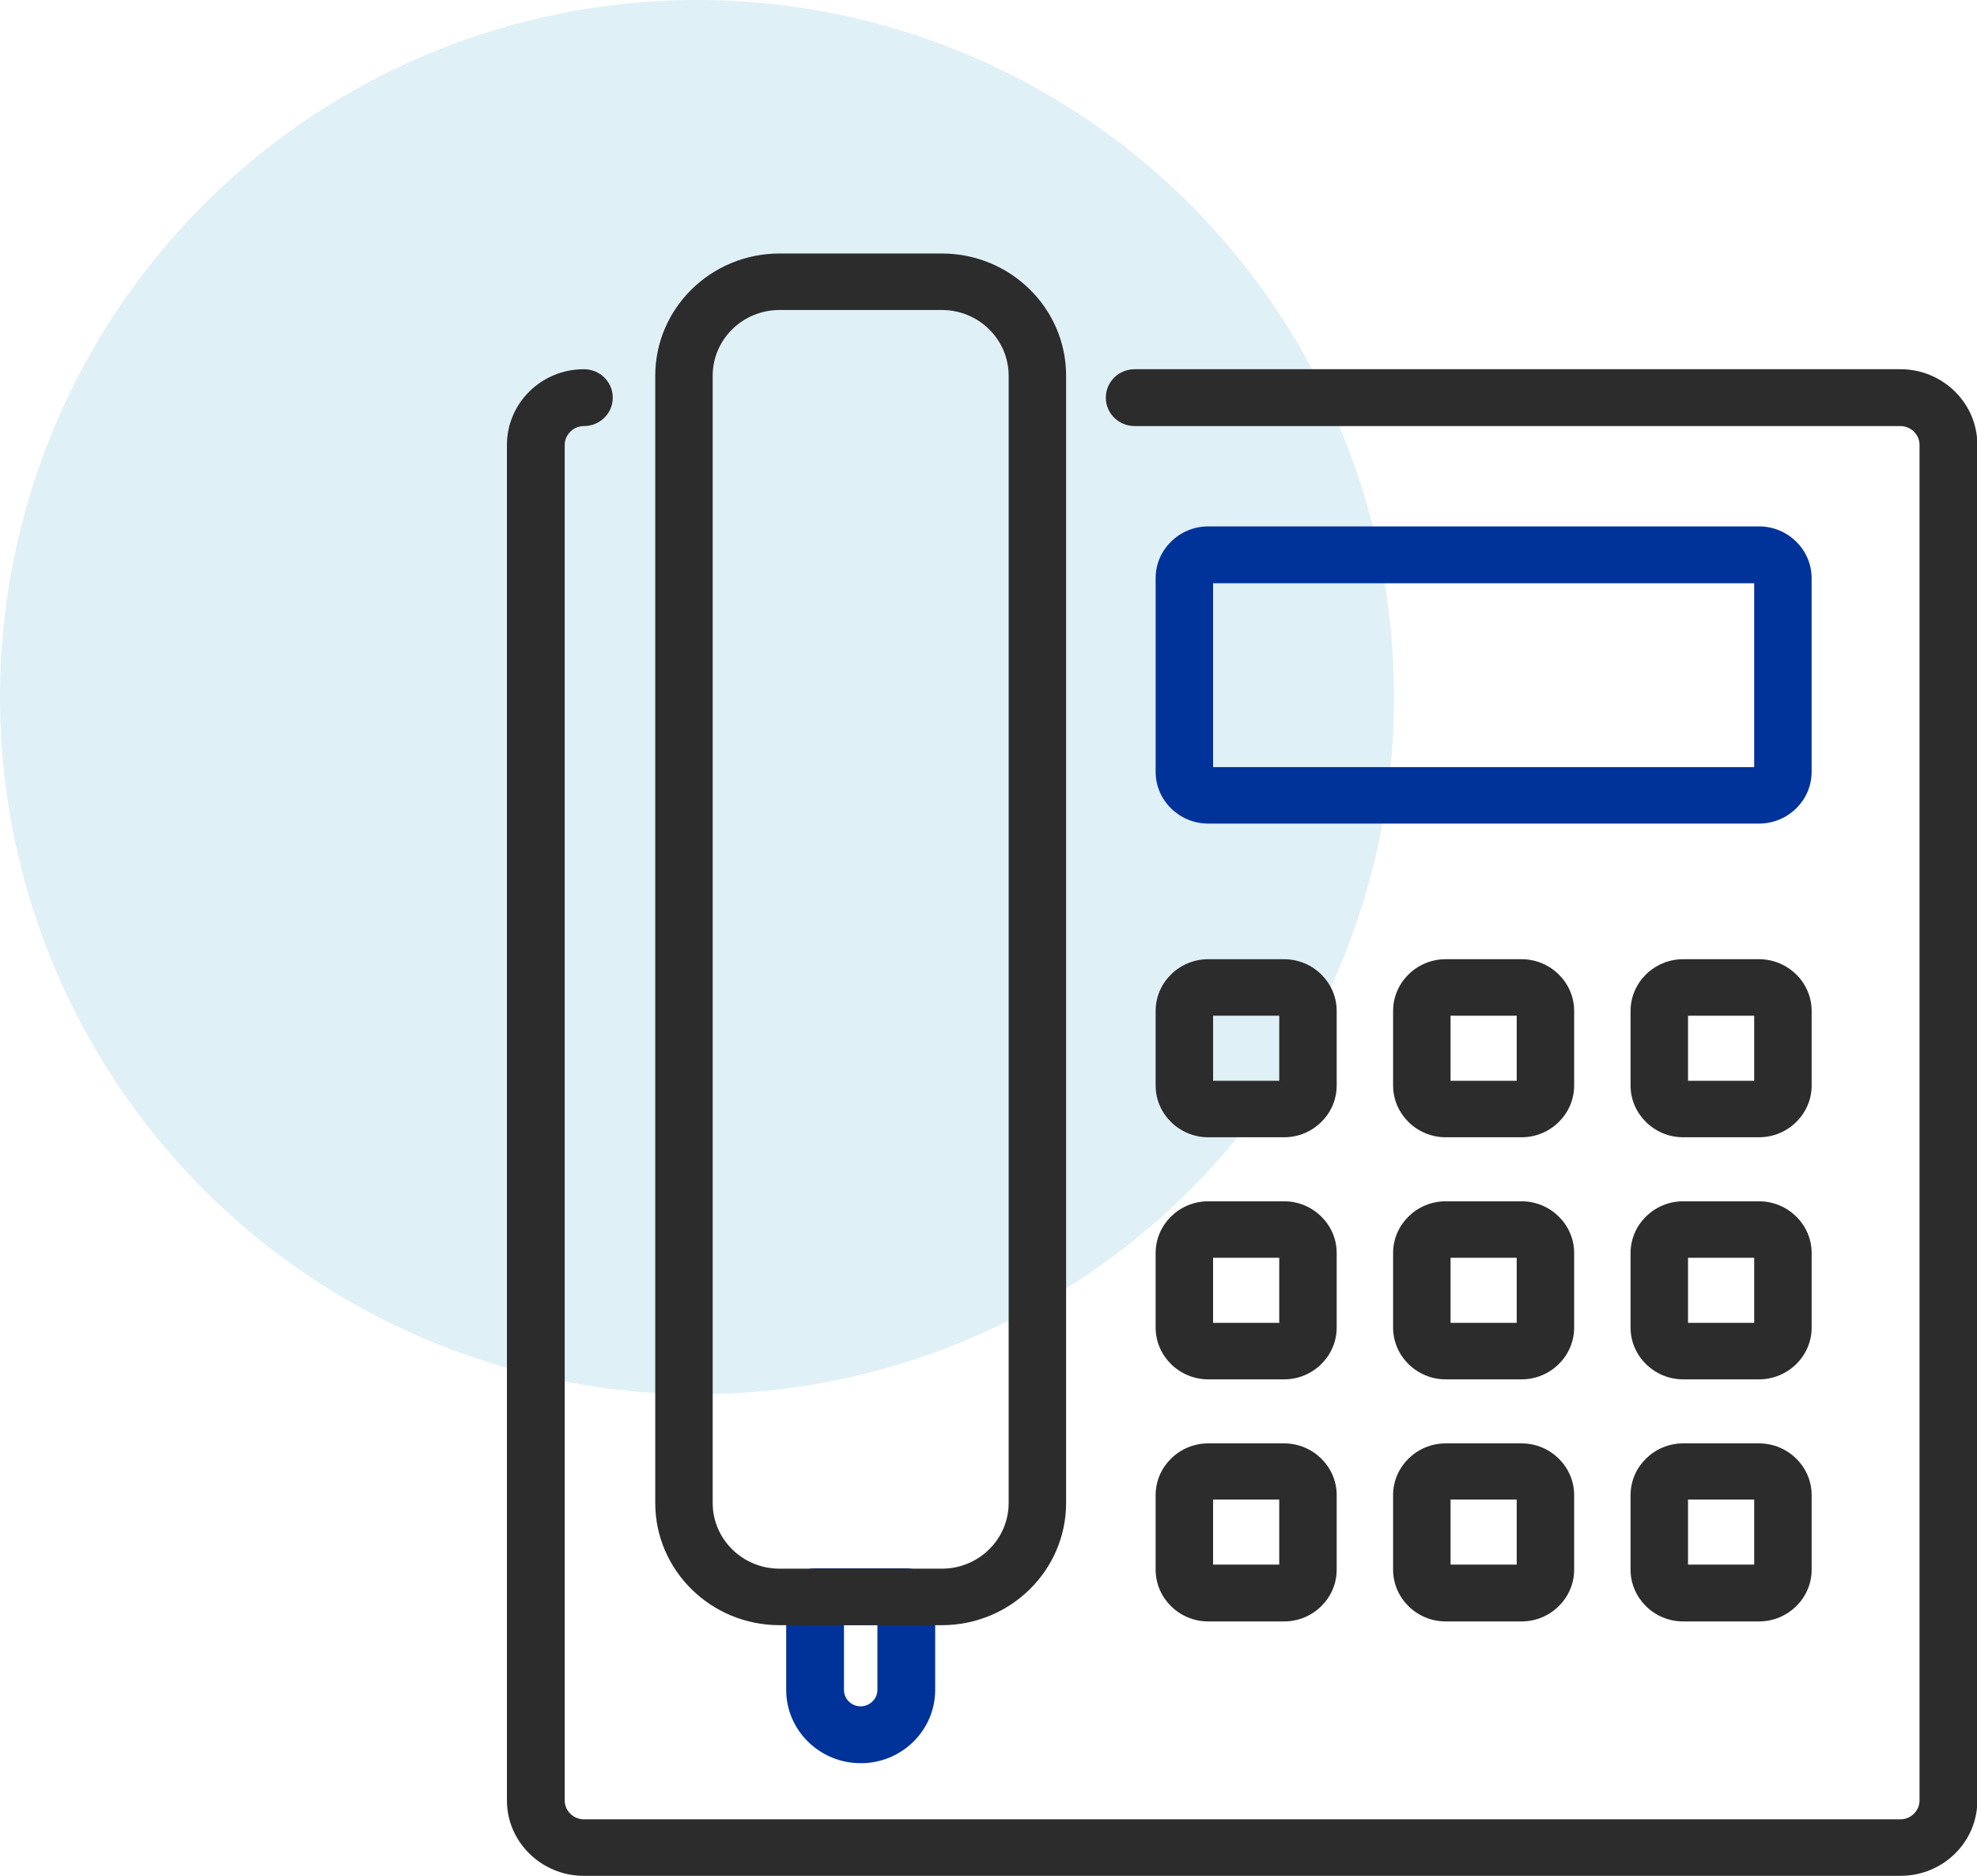
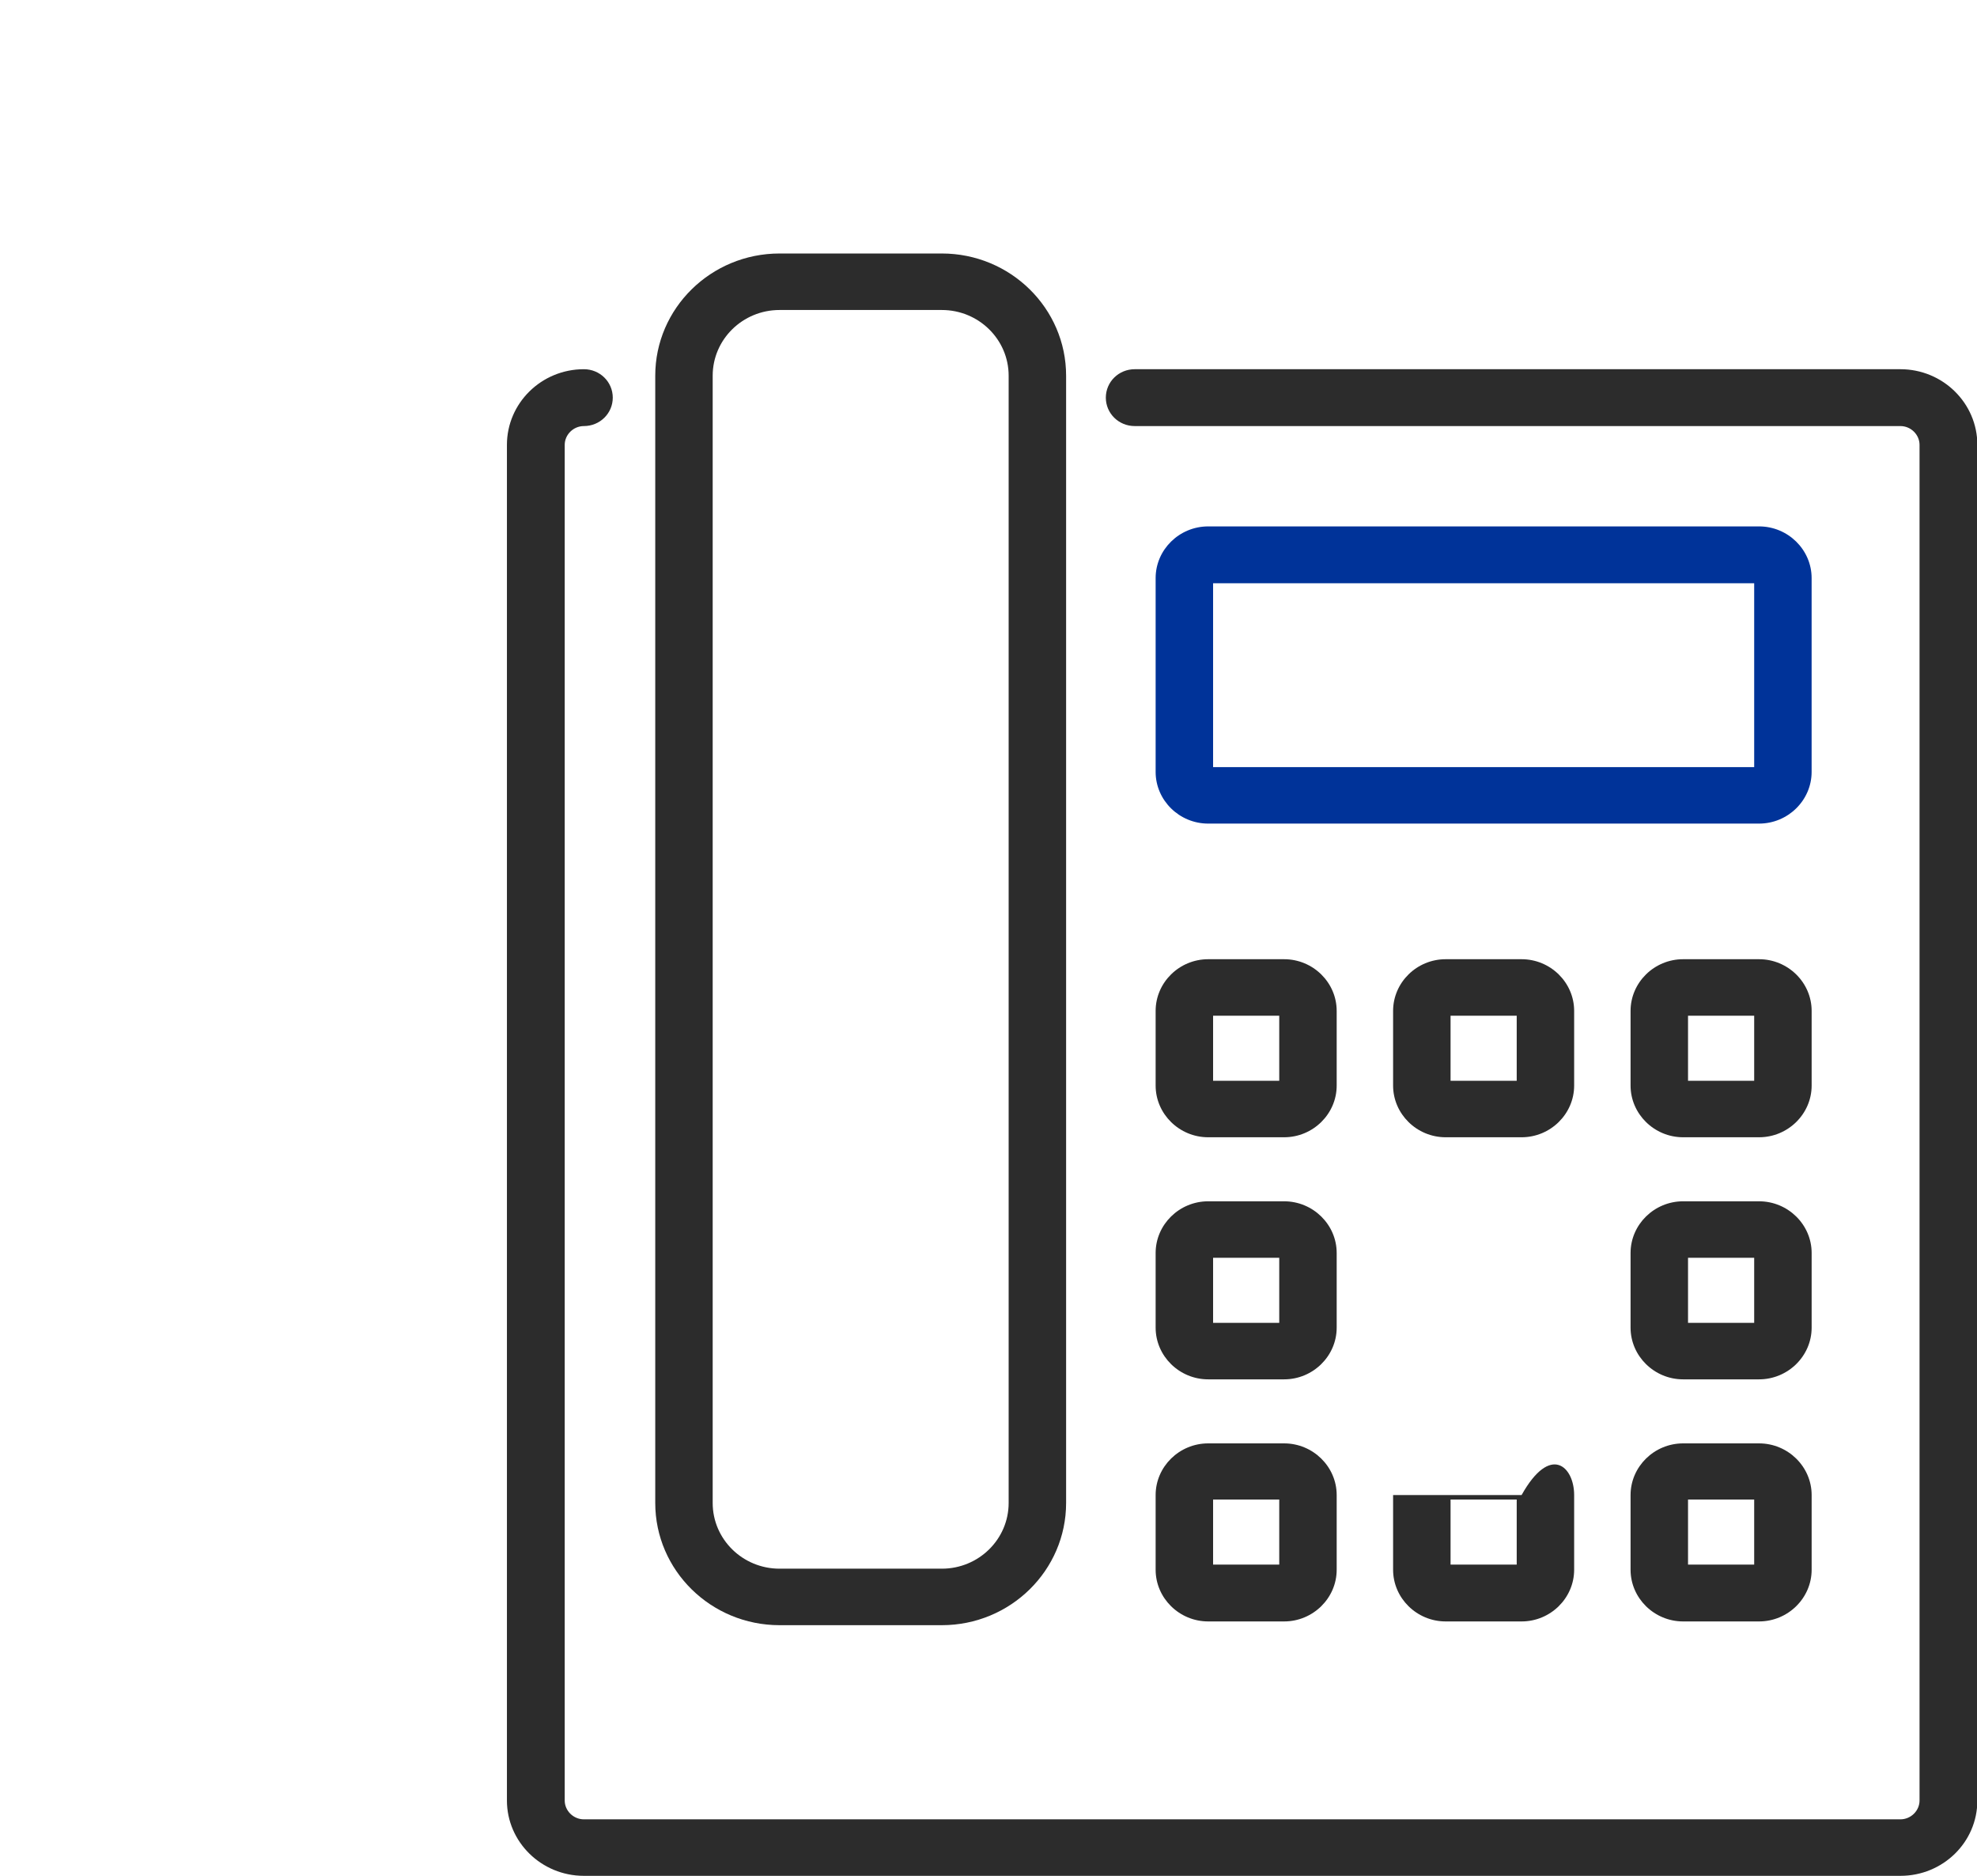
<svg xmlns="http://www.w3.org/2000/svg" width="78" height="74" viewBox="0 0 78 74" fill="none">
-   <circle cx="27.5" cy="27.5" r="27.5" fill="#3399CC" fill-opacity="0.15" />
  <g clip-path="url(#clip0_696_5236)">
    <path d="M74.978 74H23.036C21.36 74 20 72.662 20 71.028V17.551C20 15.903 21.36 14.565 23.036 14.565C23.668 14.565 24.176 15.065 24.176 15.687C24.176 16.308 23.668 16.808 23.036 16.808C22.624 16.808 22.28 17.145 22.28 17.551V71.028C22.28 71.433 22.624 71.771 23.036 71.771H74.978C75.39 71.771 75.733 71.433 75.733 71.028V17.551C75.733 17.145 75.39 16.808 74.978 16.808H44.769C44.137 16.808 43.629 16.308 43.629 15.687C43.629 15.065 44.137 14.565 44.769 14.565H74.978C76.654 14.565 78.014 15.903 78.014 17.551V71.028C78.014 72.676 76.654 74 74.978 74Z" fill="#2C2C2C" />
-     <path d="M33.957 69.556C32.336 69.556 31.018 68.259 31.018 66.665V62.991C31.018 62.37 31.526 61.87 32.158 61.87H35.757C36.389 61.87 36.897 62.37 36.897 62.991V66.665C36.897 68.259 35.578 69.556 33.971 69.556H33.957ZM33.298 64.112V66.665C33.298 67.03 33.6 67.314 33.957 67.314C34.315 67.314 34.617 67.017 34.617 66.665V64.112H33.298Z" fill="#003399" />
    <path d="M69.401 32.49H47.668C46.528 32.49 45.594 31.572 45.594 30.451V22.805C45.594 21.684 46.528 20.766 47.668 20.766H69.401C70.541 20.766 71.475 21.684 71.475 22.805V30.451C71.475 31.572 70.541 32.49 69.401 32.49ZM47.861 30.262H69.209V23.008H47.861V30.262Z" fill="#003399" />
    <path d="M50.663 44.864H47.668C46.528 44.864 45.594 43.945 45.594 42.824V39.88C45.594 38.758 46.528 37.84 47.668 37.84H50.663C51.803 37.84 52.737 38.758 52.737 39.88V42.824C52.737 43.945 51.803 44.864 50.663 44.864ZM47.861 42.635H50.471V40.069H47.861V42.635Z" fill="#2C2C2C" />
    <path d="M60.032 44.864H57.037C55.897 44.864 54.963 43.945 54.963 42.824V39.88C54.963 38.758 55.897 37.84 57.037 37.84H60.032C61.172 37.84 62.106 38.758 62.106 39.88V42.824C62.106 43.945 61.172 44.864 60.032 44.864ZM57.23 42.635H59.84V40.069H57.23V42.635Z" fill="#2C2C2C" />
    <path d="M69.401 44.864H66.406C65.266 44.864 64.332 43.945 64.332 42.824V39.88C64.332 38.758 65.266 37.84 66.406 37.84H69.401C70.541 37.84 71.476 38.758 71.476 39.88V42.824C71.476 43.945 70.541 44.864 69.401 44.864ZM66.599 42.635H69.209V40.069H66.599V42.635Z" fill="#2C2C2C" />
    <path d="M50.663 54.414H47.668C46.528 54.414 45.594 53.495 45.594 52.374V49.429C45.594 48.308 46.528 47.39 47.668 47.39H50.663C51.803 47.39 52.737 48.308 52.737 49.429V52.374C52.737 53.495 51.803 54.414 50.663 54.414ZM47.861 52.185H50.471V49.618H47.861V52.185Z" fill="#2C2C2C" />
-     <path d="M60.032 54.414H57.037C55.897 54.414 54.963 53.495 54.963 52.374V49.429C54.963 48.308 55.897 47.39 57.037 47.39H60.032C61.172 47.39 62.106 48.308 62.106 49.429V52.374C62.106 53.495 61.172 54.414 60.032 54.414ZM57.23 52.185H59.84V49.618H57.23V52.185Z" fill="#2C2C2C" />
    <path d="M69.401 54.414H66.406C65.266 54.414 64.332 53.495 64.332 52.374V49.429C64.332 48.308 65.266 47.39 66.406 47.39H69.401C70.541 47.39 71.476 48.308 71.476 49.429V52.374C71.476 53.495 70.541 54.414 69.401 54.414ZM66.599 52.185H69.209V49.618H66.599V52.185Z" fill="#2C2C2C" />
    <path d="M50.663 63.964H47.668C46.528 63.964 45.594 63.045 45.594 61.924V58.979C45.594 57.858 46.528 56.94 47.668 56.94H50.663C51.803 56.94 52.737 57.858 52.737 58.979V61.924C52.737 63.045 51.803 63.964 50.663 63.964ZM47.861 61.721H50.471V59.155H47.861V61.721Z" fill="#2C2C2C" />
-     <path d="M60.032 63.964H57.037C55.897 63.964 54.963 63.045 54.963 61.924V58.979C54.963 57.858 55.897 56.94 57.037 56.94H60.032C61.172 56.94 62.106 57.858 62.106 58.979V61.924C62.106 63.045 61.172 63.964 60.032 63.964ZM57.23 61.721H59.84V59.155H57.23V61.721Z" fill="#2C2C2C" />
+     <path d="M60.032 63.964H57.037C55.897 63.964 54.963 63.045 54.963 61.924V58.979H60.032C61.172 56.94 62.106 57.858 62.106 58.979V61.924C62.106 63.045 61.172 63.964 60.032 63.964ZM57.23 61.721H59.84V59.155H57.23V61.721Z" fill="#2C2C2C" />
    <path d="M69.401 63.964H66.406C65.266 63.964 64.332 63.045 64.332 61.924V58.979C64.332 57.858 65.266 56.94 66.406 56.94H69.401C70.541 56.94 71.476 57.858 71.476 58.979V61.924C71.476 63.045 70.541 63.964 69.401 63.964ZM66.599 61.721H69.209V59.155H66.599V61.721Z" fill="#2C2C2C" />
    <path d="M37.158 64.112H30.756C28.05 64.112 25.852 61.951 25.852 59.29V14.822C25.852 12.161 28.05 10 30.756 10H37.158C39.864 10 42.062 12.161 42.062 14.822V59.29C42.062 61.951 39.864 64.112 37.158 64.112ZM30.756 12.229C29.3 12.229 28.118 13.39 28.118 14.822V59.29C28.118 60.722 29.3 61.883 30.756 61.883H37.158C38.614 61.883 39.795 60.722 39.795 59.29V14.822C39.795 13.39 38.614 12.229 37.158 12.229H30.756Z" fill="#2C2C2C" />
  </g>
  <defs>
    <clipPath id="clip0_696_5236">
      <rect width="58" height="64" fill="white" transform="translate(20 10)" />
    </clipPath>
  </defs>
</svg>